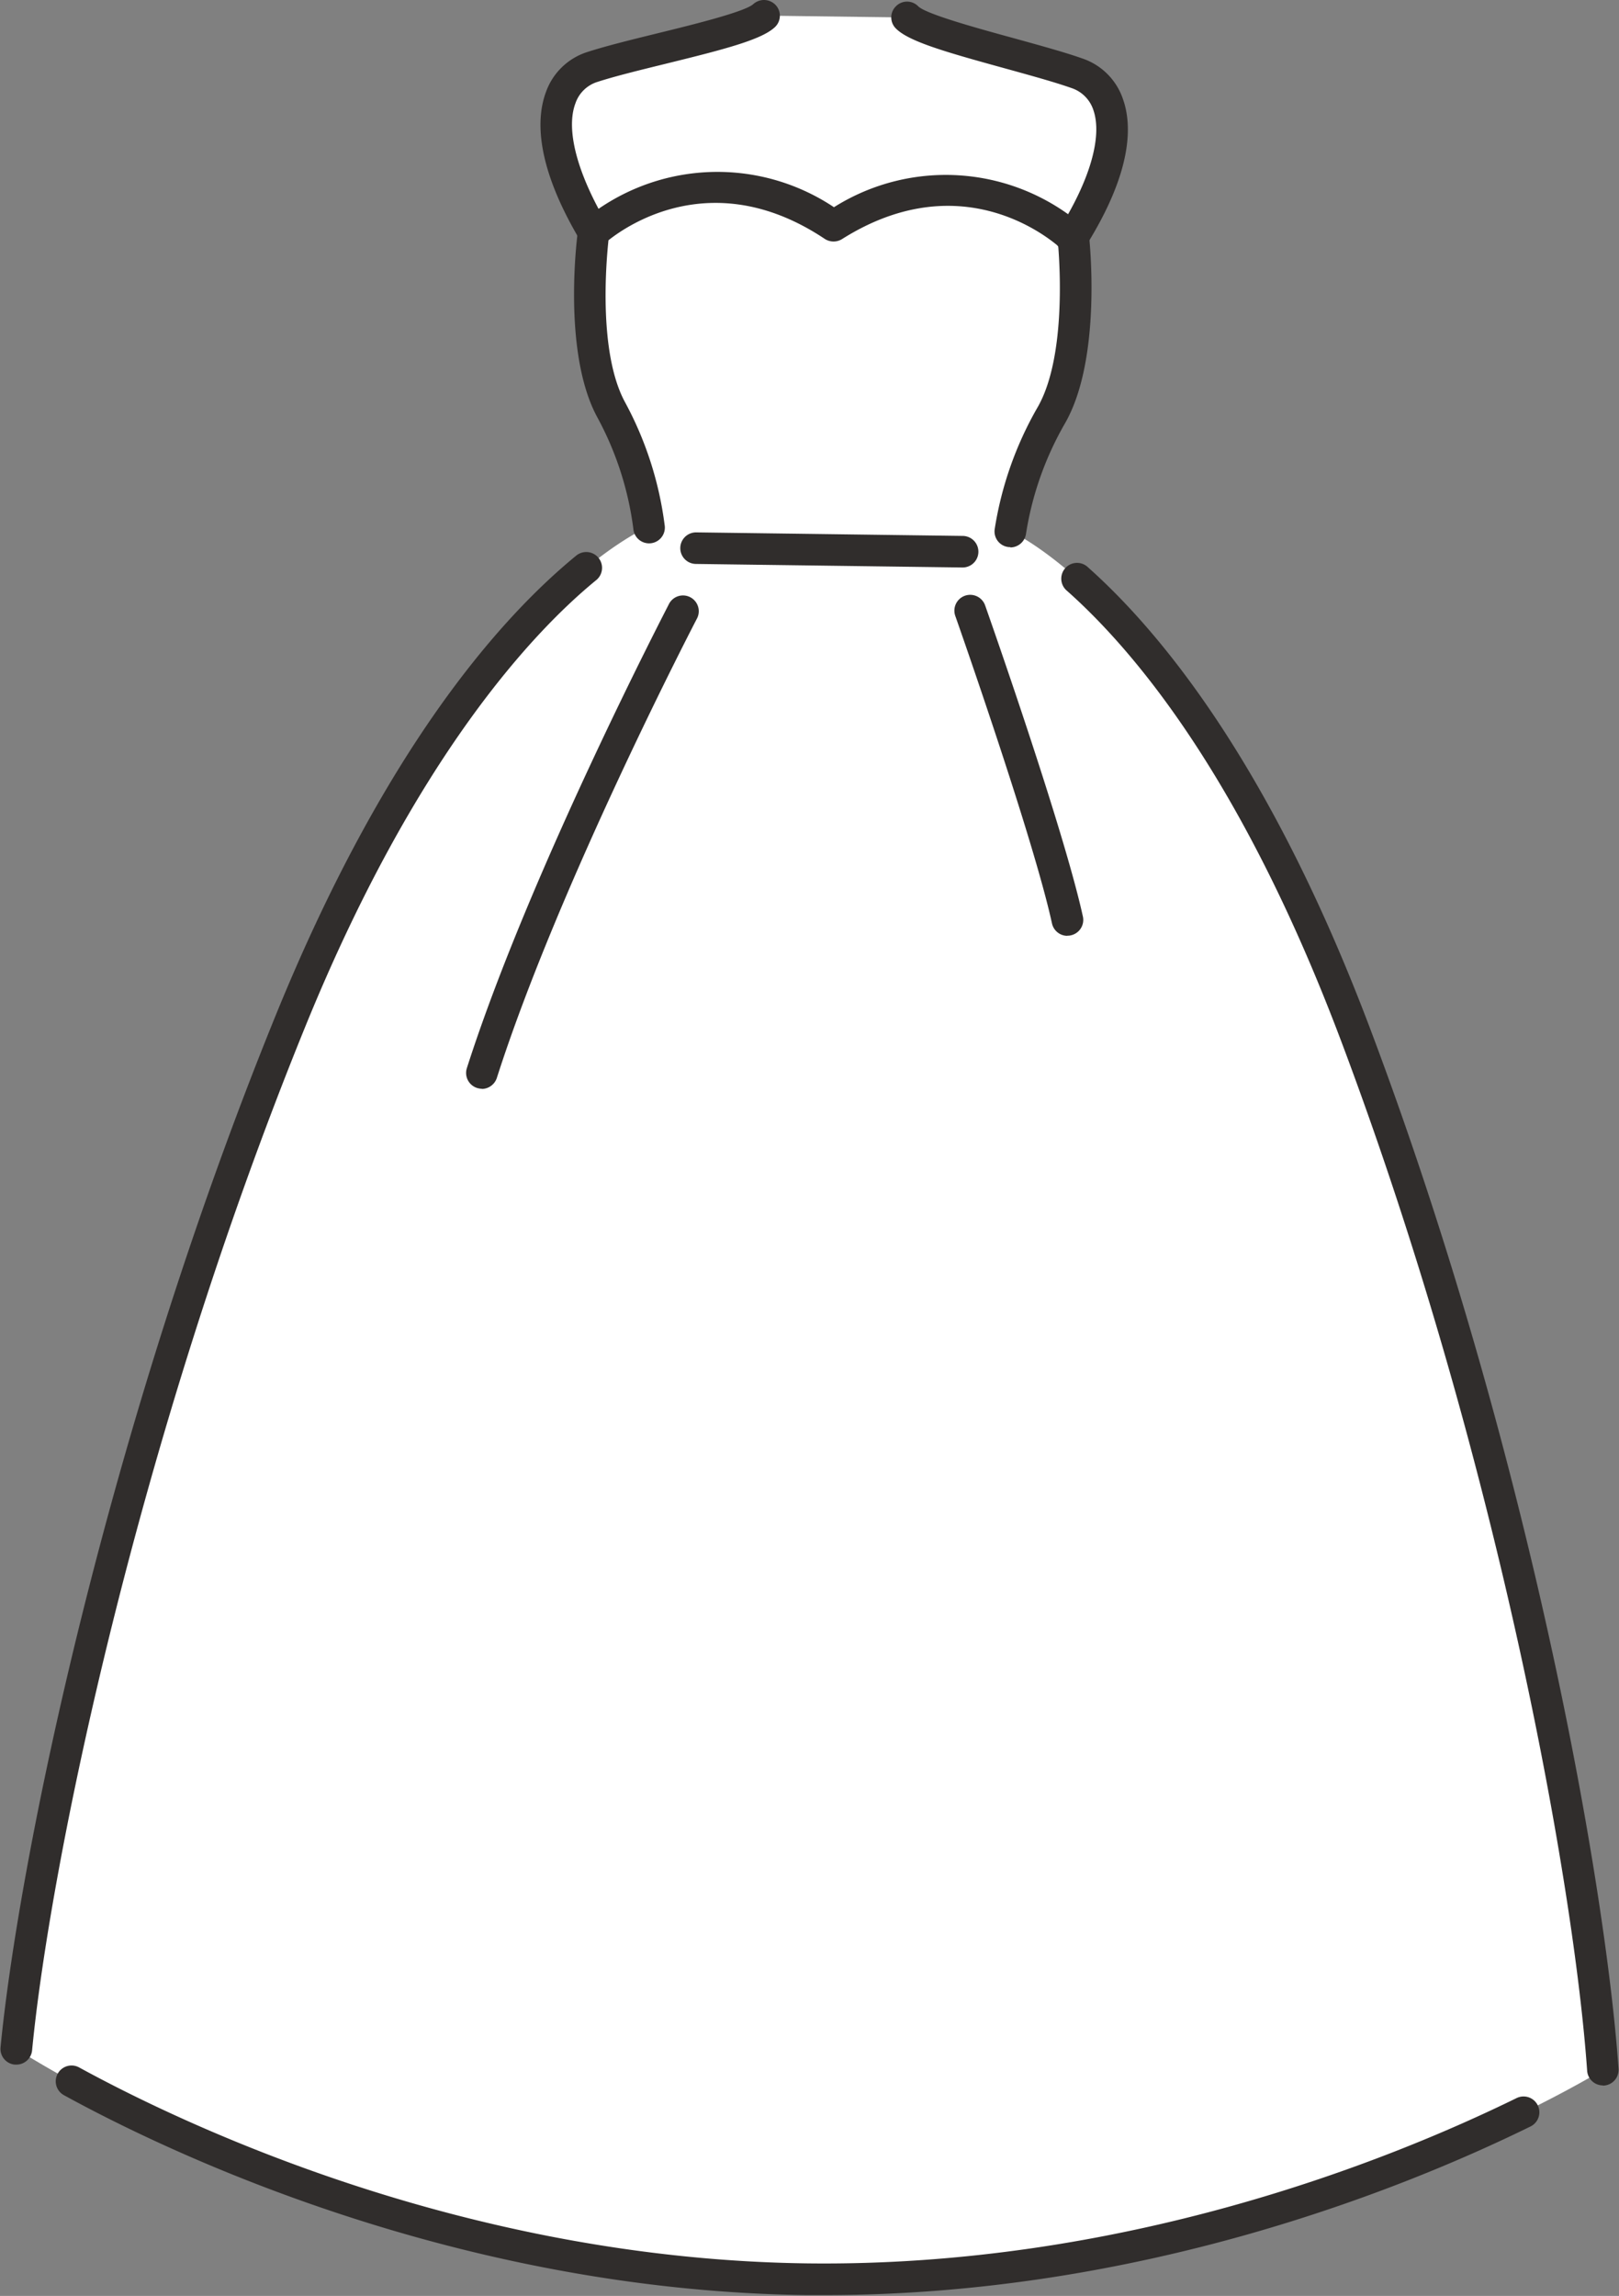
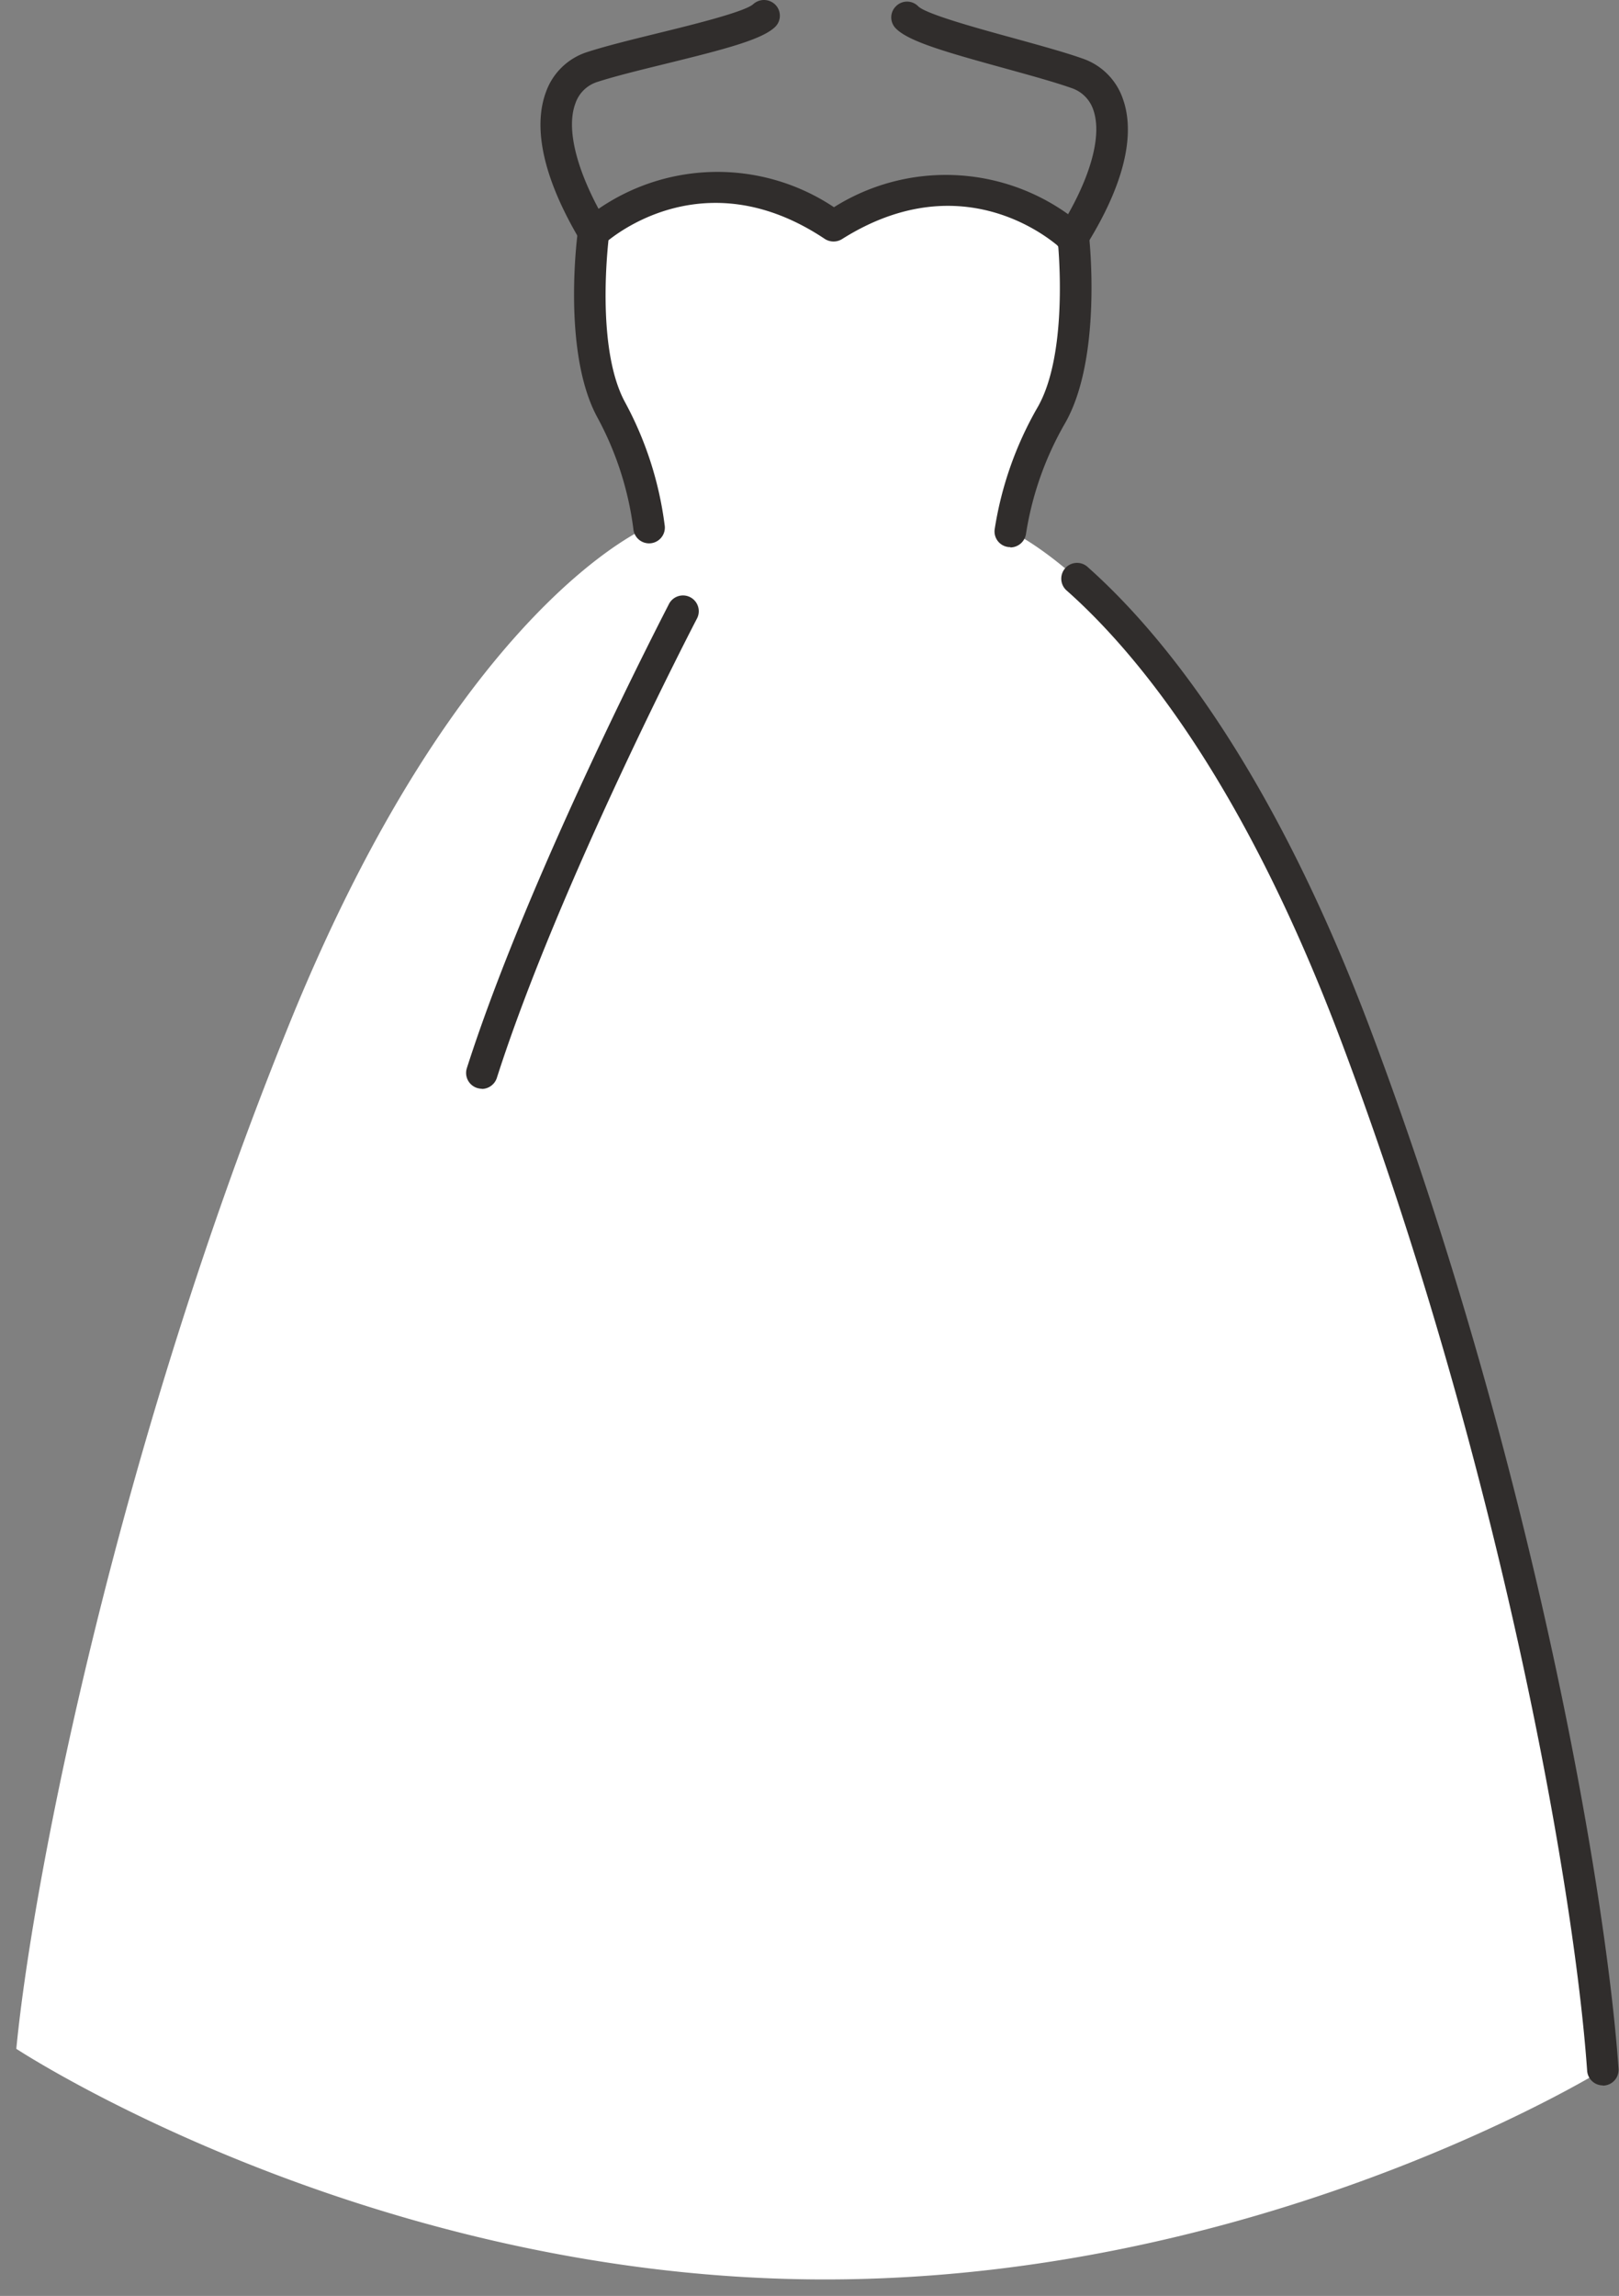
<svg xmlns="http://www.w3.org/2000/svg" width="102.593" height="145.471" viewBox="0 0 102.593 145.471">
  <rect x="0" y="0" width="102.593" height="145.471" fill="#808080" stroke="none" />
  <g id="icon-dress-4" transform="translate(-0.007 0.016) rotate(-0.018)">
    <g id="_ループ_11710">
-       <path id="_ス_46915" d="M67.92,15.12c3.74-5.94,2.94-9.54.33-10.47C65.2,3.56,58.51,2.17,57.48,1.11L48.44.99c-1.06,1.03-7.78,2.25-10.86,3.25-2.64.86-3.53,4.44.05,10.48l30.3.41Z" fill="#fff" />
      <path id="_ス_46916" d="M85.93,65.67C75.86,38.87,64.07,33.68,64.02,33.66a21.339,21.339,0,0,1,2.6-7.34c2.2-3.84,1.4-11.19,1.4-11.19s-6.46-6.32-15.19-.81c-8.58-5.74-15.21.4-15.21.4s-1,7.33,1.1,11.23a21.285,21.285,0,0,1,2.4,7.41c-.05.02-11.97,4.89-22.76,31.41C7.56,91.33,2.08,118.66,1,129.8c0,0,21.62,14.23,50.08,14.62s50.46-13.26,50.46-13.26c-.78-11.16-5.52-38.64-15.61-65.49" fill="#fff" />
      <path id="パス_46970" data-name="パス 46970" d="M64.02,34.67a.915.915,0,0,1-.16-.01.994.994,0,0,1-.83-1.14,22.344,22.344,0,0,1,2.72-7.71c1.75-3.04,1.43-8.71,1.31-10.21-1.23-1.04-6.61-4.92-13.7-.45a1.022,1.022,0,0,1-1.09-.01c-6.96-4.65-12.44-.93-13.71.08-.16,1.5-.63,7.16,1.04,10.25a22.219,22.219,0,0,1,2.51,7.77,1,1,0,1,1-1.98.26,20.16,20.16,0,0,0-2.29-7.08c-2.23-4.14-1.26-11.53-1.21-11.84a1,1,0,0,1,.31-.6,13.3,13.3,0,0,1,15.91-.85,13.3,13.3,0,0,1,15.88,1.28.95.95,0,0,1,.29.61c.03.31.81,7.72-1.53,11.8a20.251,20.251,0,0,0-2.48,7.02,1.008,1.008,0,0,1-.99.85Z" fill="#302d2c" />
      <path id="パス_46971" data-name="パス 46971" d="M101.54,132.15a1,1,0,0,1-1-.93c-.82-11.77-5.64-38.84-15.55-65.2C78.87,49.74,72.17,41.5,67.62,37.45a1,1,0,1,1,1.33-1.49c4.71,4.2,11.65,12.7,17.91,29.36,9.99,26.56,14.84,53.89,15.67,65.77a1,1,0,0,1-.93,1.07h-.07Z" fill="#302d2c" />
-       <path id="パス_46972" data-name="パス 46972" d="M52.26,145.42h-1.2c-22.11-.3-40.27-8.96-47.04-12.68a1,1,0,1,1,.96-1.76c6.65,3.64,24.45,12.14,46.11,12.43,19.99.26,36.77-6.44,44.98-10.46a1,1,0,0,1,.88,1.8c-8.2,4.02-24.79,10.67-44.69,10.67Z" fill="#302d2c" />
-       <path id="パス_46973" data-name="パス 46973" d="M1,130.8H.9a1,1,0,0,1-.9-1.09c1.15-11.86,6.74-39.04,17.43-65.32C24.28,47.56,31.59,39.23,36.51,35.2a1,1,0,1,1,1.27,1.55C33.9,39.92,26.33,47.83,19.29,65.14,8.68,91.22,3.13,118.16,2,129.9a1,1,0,0,1-.99.9Z" fill="#302d2c" />
      <path id="パス_46974" data-name="パス 46974" d="M30.53,68.98a1.176,1.176,0,0,1-.31-.05,1,1,0,0,1-.65-1.26C33.55,55.24,42.32,38.41,42.4,38.24a1,1,0,0,1,1.77.93c-.09.17-8.77,16.85-12.7,29.12a1.015,1.015,0,0,1-.95.7Z" fill="#302d2c" />
-       <path id="パス_46975" data-name="パス 46975" d="M67.63,59.3a1,1,0,0,1-.98-.79c-1.19-5.47-6.07-19.34-6.12-19.48a1,1,0,1,1,1.89-.67c.2.57,4.97,14.13,6.19,19.72a1,1,0,0,1-.77,1.19.749.749,0,0,1-.21.02Z" fill="#302d2c" />
-       <path id="パス_46976" data-name="パス 46976" d="M60.99,35.96h-.01L44.1,35.73a1,1,0,0,1,.01-2h.01L61,33.96a1,1,0,0,1-.01,2Z" fill="#302d2c" />
      <path id="パス_46977" data-name="パス 46977" d="M37.62,15.71a.993.993,0,0,1-.86-.49C33.88,10.37,34,7.44,34.6,5.83a4.1,4.1,0,0,1,2.66-2.55c1.15-.37,2.73-.76,4.4-1.17C43.87,1.57,47.2.75,47.74.26a1.015,1.015,0,0,1,1.41.05.99.99,0,0,1-.02,1.39c-.83.81-3.2,1.42-6.99,2.35-1.63.4-3.18.78-4.26,1.13a2.15,2.15,0,0,0-1.41,1.36c-.63,1.66.11,4.46,2.01,7.66a1,1,0,0,1-.35,1.37,1.059,1.059,0,0,1-.51.14Z" fill="#302d2c" />
      <path id="パス_46978" data-name="パス 46978" d="M67.92,16.12a1.014,1.014,0,0,1-.53-.15.992.992,0,0,1-.31-1.38c1.99-3.15,2.79-5.93,2.21-7.61a2.179,2.179,0,0,0-1.37-1.39c-1.07-.38-2.6-.8-4.22-1.25C59.93,3.3,57.58,2.63,56.77,1.8A.987.987,0,0,1,56.79.39.987.987,0,0,1,58.2.41c.53.5,3.84,1.41,6.03,2.01,1.66.46,3.23.89,4.36,1.29a4.1,4.1,0,0,1,2.59,2.62c.56,1.62.6,4.55-2.41,9.33a1,1,0,0,1-.85.47Z" fill="#302d2c" />
    </g>
  </g>
</svg>